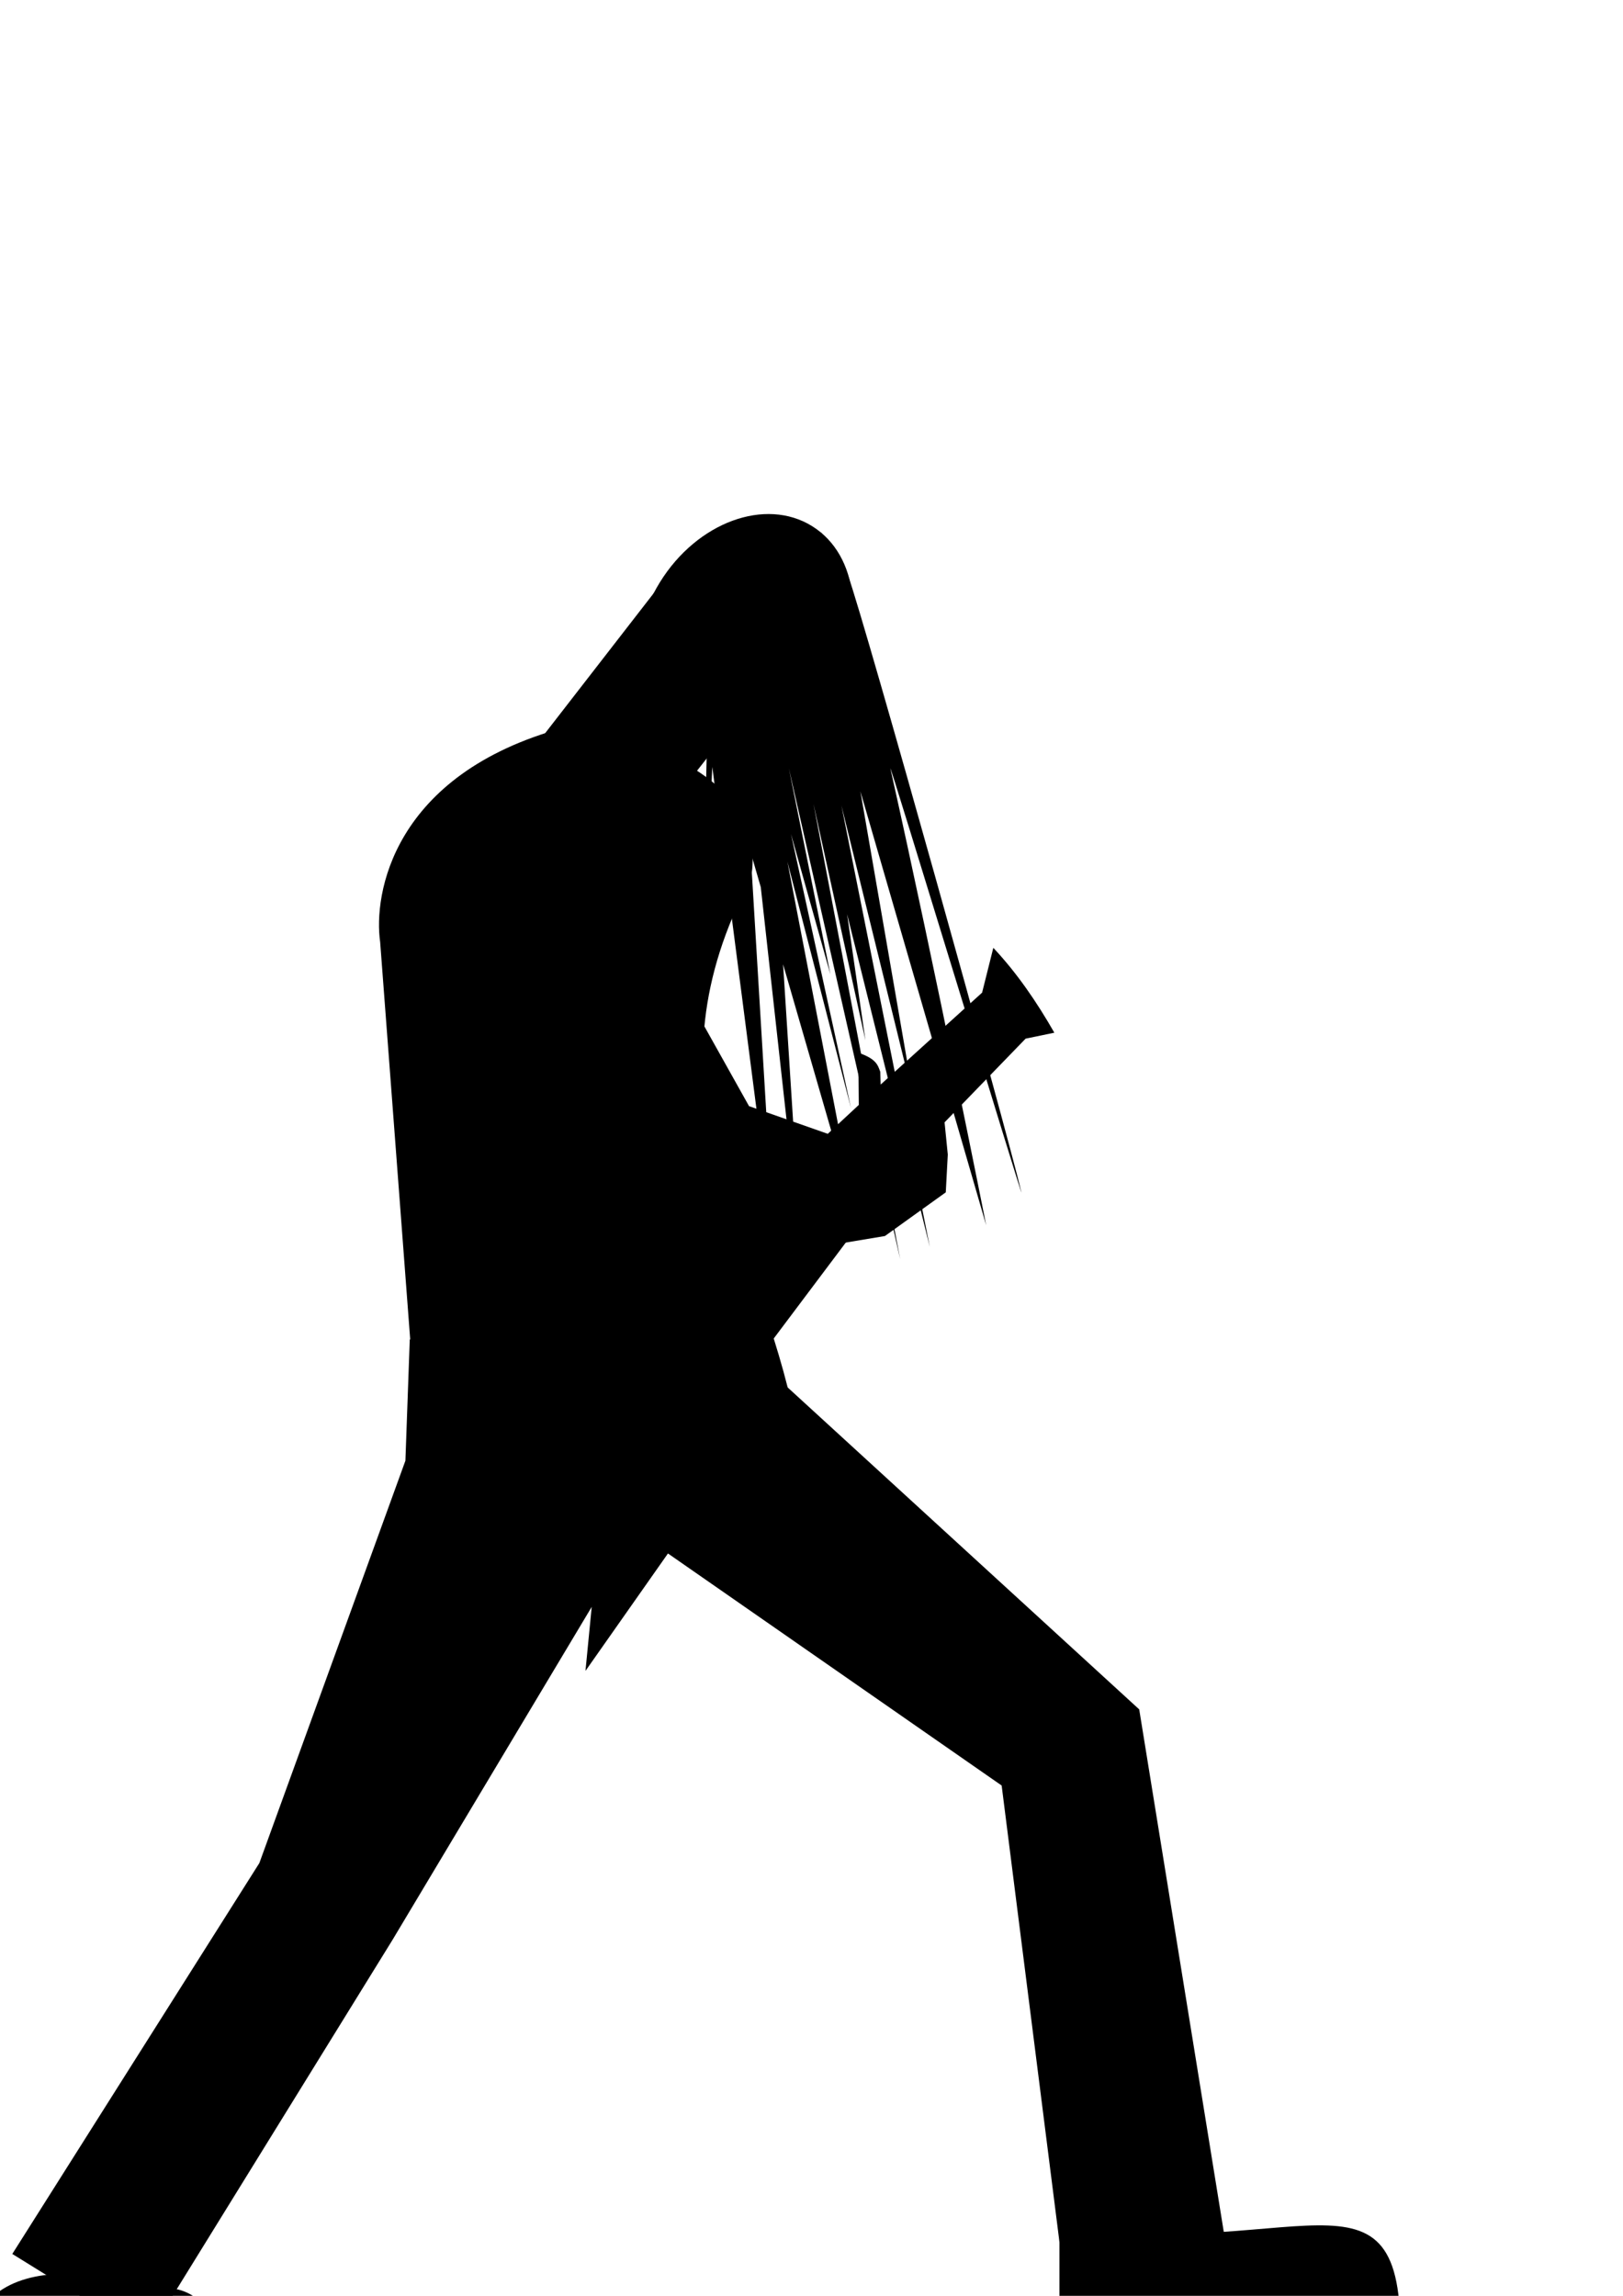
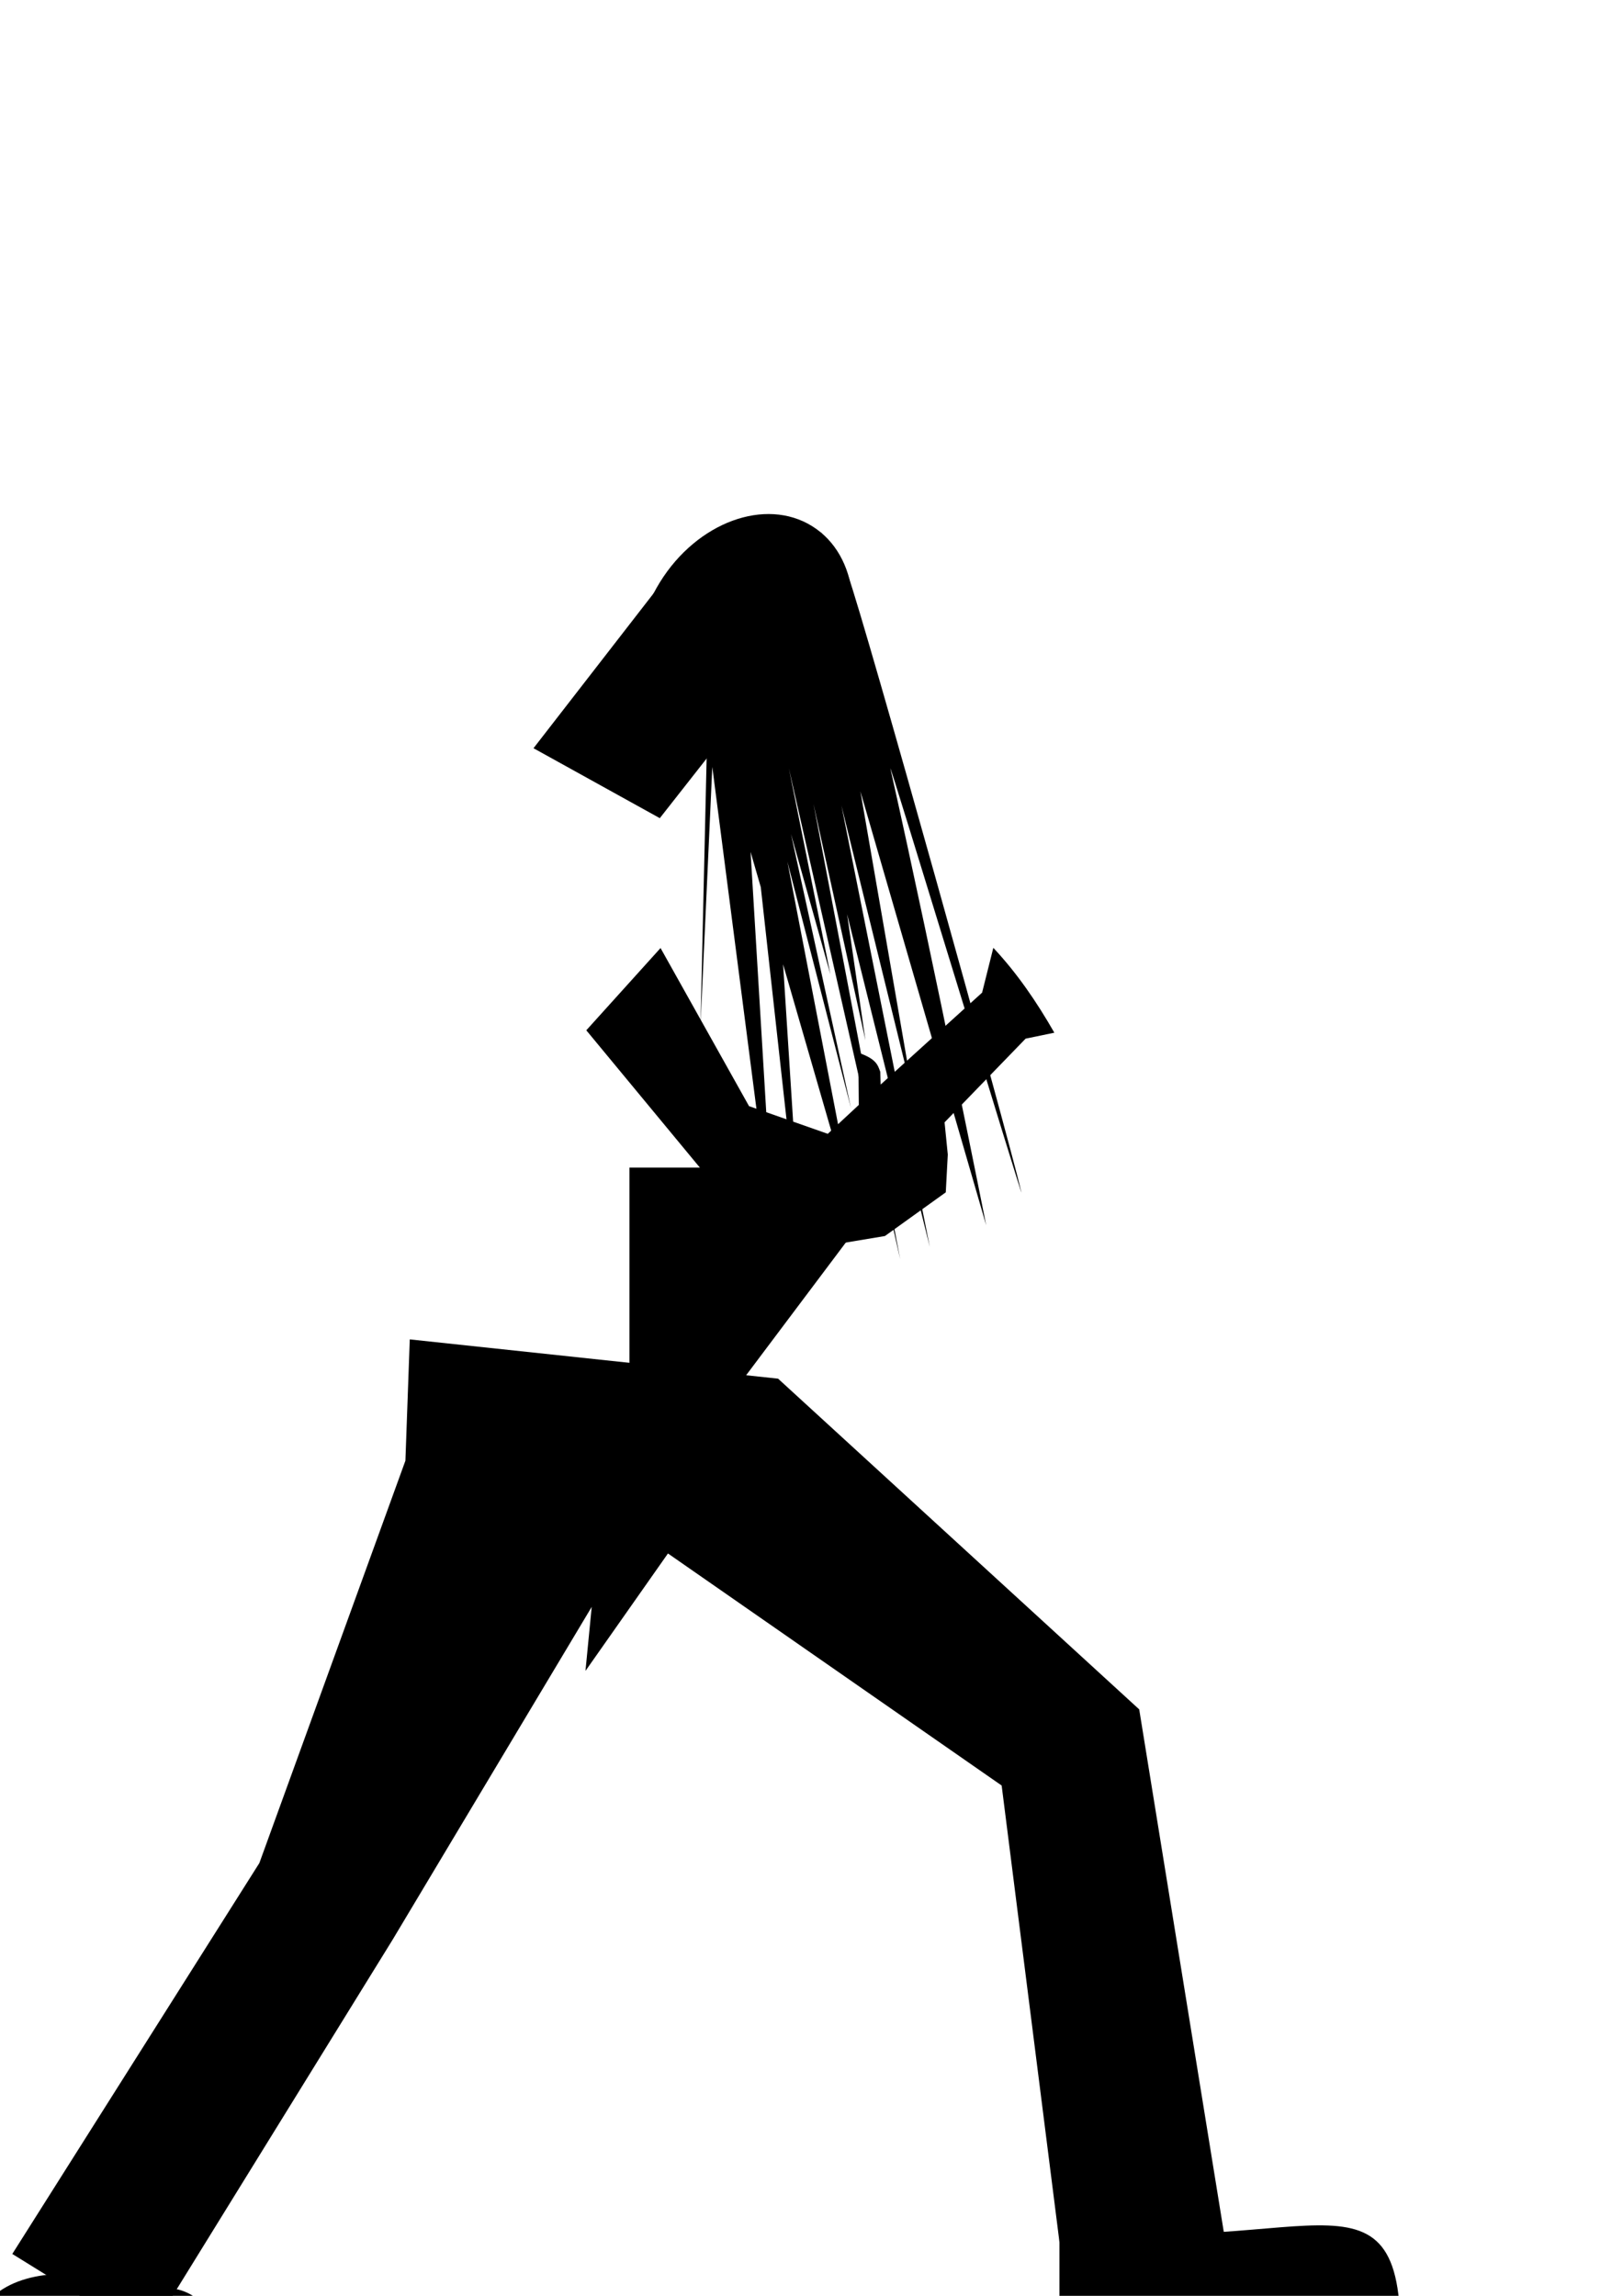
<svg xmlns="http://www.w3.org/2000/svg" xmlns:ns1="http://www.inkscape.org/namespaces/inkscape" xmlns:ns2="http://sodipodi.sourceforge.net/DTD/sodipodi-0.dtd" width="744.094" height="1052.362" id="svg2" version="1.1" ns1:version="0.48.5 r10040" ns2:docname="siluet_gitaris.svg" ns1:export-filename="/home/abil/Pictures/siluet_gitaris.png" ns1:export-xdpi="90" ns1:export-ydpi="90">
  <defs id="defs4" />
  <ns2:namedview id="base" pagecolor="#ffffff" bordercolor="#666666" borderopacity="1.0" ns1:pageopacity="0.0" ns1:pageshadow="2" ns1:zoom="0.35" ns1:cx="375" ns1:cy="354.66296" ns1:document-units="px" ns1:current-layer="layer1" showgrid="false" showguides="true" ns1:guide-bbox="true" ns1:window-width="1280" ns1:window-height="739" ns1:window-x="-3" ns1:window-y="-3" ns1:window-maximized="1">
    <ns2:guide orientation="0,1" position="485.714,-60" id="guide3011" />
  </ns2:namedview>
  <g ns1:label="Layer 1" ns1:groupmode="layer" id="layer1">
    <path style="color:#000000;fill:#000000;fill-opacity:1;fill-rule:nonzero;stroke:none;stroke-width:0.157;marker:none;visibility:visible;display:inline;overflow:visible;enable-background:accumulate" d="m 380.263,315.052 c -17.066,27.48 -48.288,38.958 -69.736,25.638 -21.448,-13.32 -24.999,-46.395 -7.933,-73.875 17.066,-27.48 48.288,-38.958 69.736,-25.638 21.448,13.32 24.999,46.395 7.933,73.875 z" id="path2985" ns1:connector-curvature="0" />
    <path style="color:#000000;fill:#000000;fill-opacity:1;fill-rule:nonzero;stroke:none;stroke-width:0.157;marker:none;visibility:visible;display:inline;overflow:visible;enable-background:accumulate" d="m 308.074,261.12 40.762,54.918 -46.338,58.995 -57.905,-32.061 z" id="rect2988" ns1:connector-curvature="0" ns2:nodetypes="ccccc" />
-     <path style="color:#000000;fill:#000000;fill-opacity:1;fill-rule:nonzero;stroke:none;stroke-width:0.157;marker:none;visibility:visible;display:inline;overflow:visible;enable-background:accumulate" d="m 174.286,431.791 c -3.122,-21.429 5.384,-76.857 84.286,-98.286 30.391,2.83 94.309,21.132 85.714,69.143 -49.368,93.397 -3.177,153.912 16.857,233.429 L 188.571,620.648 z" id="rect2991" ns1:connector-curvature="0" ns2:nodetypes="cccccc" />
    <path style="color:#000000;fill:#000000;fill-opacity:1;fill-rule:nonzero;stroke:none;stroke-width:0.157;marker:none;visibility:visible;display:inline;overflow:visible;enable-background:accumulate" d="m 268.799,472.269 34.038,-37.703 40.575,72.471 36.573,12.858 -36.824,42.263 z" id="rect2994" ns1:connector-curvature="0" ns2:nodetypes="cccccc" />
    <path ns2:nodetypes="cccccccc" ns1:connector-curvature="0" id="path2997" d="m 310.037,582.497 -6.509,-30.954 108.977,-23.662 19.459,-24.225 2.569,25.572 -0.928,17.322 -27.906,20.026 z" style="color:#000000;fill:#000000;fill-opacity:1;fill-rule:nonzero;stroke:none;stroke-width:0.157;marker:none;visibility:visible;display:inline;overflow:visible;enable-background:accumulate" />
    <path style="color:#000000;fill:#000000;fill-opacity:1;fill-rule:nonzero;stroke:none;stroke-width:0.157;marker:none;visibility:visible;display:inline;overflow:visible;enable-background:accumulate" d="m 288.571,535.219 74.286,0 30.879,-28.751 -0.228,-23.935 c 8.485,2.921 8.95,5.842 10.068,8.763 l 0.174,5.848 46.509,-42.132 5.144,-20.537 c 10.797,11.493 19.865,24.716 27.974,38.897 l -13.167,2.726 -54.496,56.264 -92.917,123.694 -34.226,10.592 z" id="rect2999" ns1:connector-curvature="0" ns2:nodetypes="cccccccccccccc" />
    <path style="color:#000000;fill:#000000;fill-opacity:1;fill-rule:nonzero;stroke:none;stroke-width:0.157;marker:none;visibility:visible;display:inline;overflow:visible;enable-background:accumulate" d="m 187.868,613.956 168.858,18 165.566,151.595 39.815,245.938 -75.87,2.242 -27.01,-213.276 -152.988,-106.371 -37.819,53.83 5.087,-52.168 0.798,17.767 L 179.994,889.138 67.382,1071.421 5.64,1033.173 118.906,853.994 185.868,669.555 z" id="rect3002" ns1:connector-curvature="0" ns2:nodetypes="cccccccccccccccc" />
    <path style="color:#000000;fill:#000000;fill-opacity:1;fill-rule:nonzero;stroke:none;stroke-width:0.157;marker:none;visibility:visible;display:inline;overflow:visible;enable-background:accumulate" d="m 485.713,1021.469 c 115.607,14.508 160.864,-38.354 155.97,60.893 l -155.97,0 z" id="rect3005" ns1:connector-curvature="0" ns2:nodetypes="cccc" />
    <path style="color:#000000;fill:#000000;fill-opacity:1;fill-rule:nonzero;stroke:none;stroke-width:0.157;marker:none;visibility:visible;display:inline;overflow:visible;enable-background:accumulate" d="m 80.542,1049.219 c 29.795,5.915 25.902,63.143 25.902,63.143 l -123.227,0 c -10.572,-88.149 54.963,-71.552 97.324,-63.143 z" id="rect3008" ns1:connector-curvature="0" ns2:nodetypes="acca" />
    <path style="color:#000000;fill:#000000;fill-opacity:1;fill-rule:nonzero;stroke:none;stroke-width:0.157;marker:none;visibility:visible;display:inline;overflow:visible;enable-background:accumulate" d="m 302.909,269.182 73.73,-24.932 c 0,0 9.707,12.686 12.195,19.625 8.006,22.326 72.296,252.515 79.429,282.557 1.574,6.629 -61.531,-200.802 -60.017,-194.032 20.97,93.818 43.889,209.245 43.889,209.245 l -57.668,-198.897 24.53,141.607 -33.222,-135.078 40.519,202.312 -37.934,-152.565 8.418,57.891 -23.828,-108.502 39.748,208.754 -51.021,-224.991 19.034,94.47 -18.072,-64.372 27.525,125.697 L 360.986,394.949 392.194,556.675 330.056,341.904 c 8.992,-36.059 4.004,-53.341 21.823,-11.746 l 15.731,246.341 -26.926,-243.006 14.368,238.645 -28.49,-220.6 -5.398,118.531 3.144,-137.47 z" id="rect3013" ns1:connector-curvature="0" ns2:nodetypes="ccssscccccccccccccccccccccccc" />
  </g>
</svg>